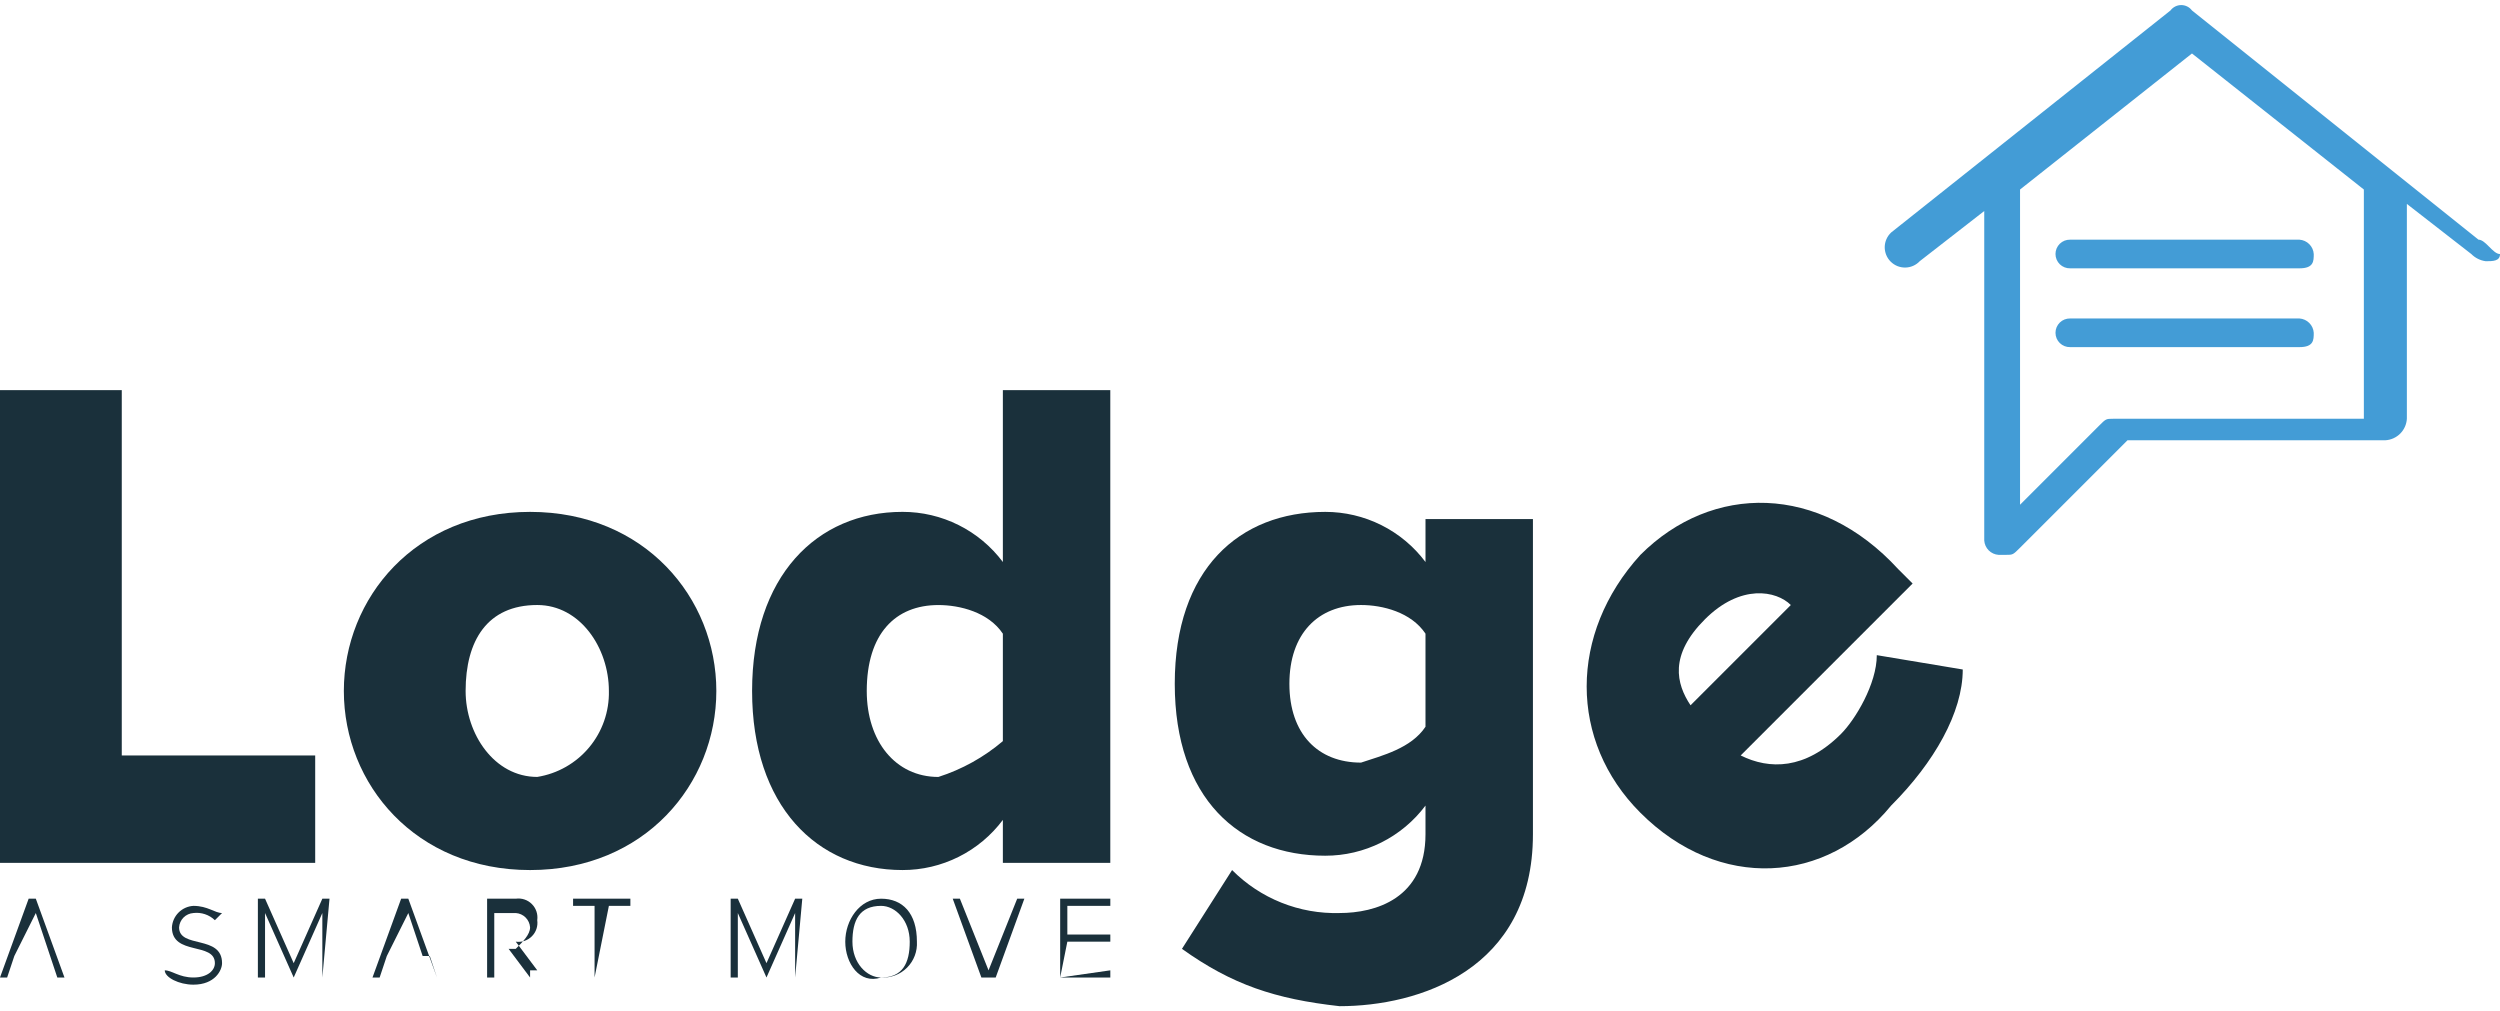
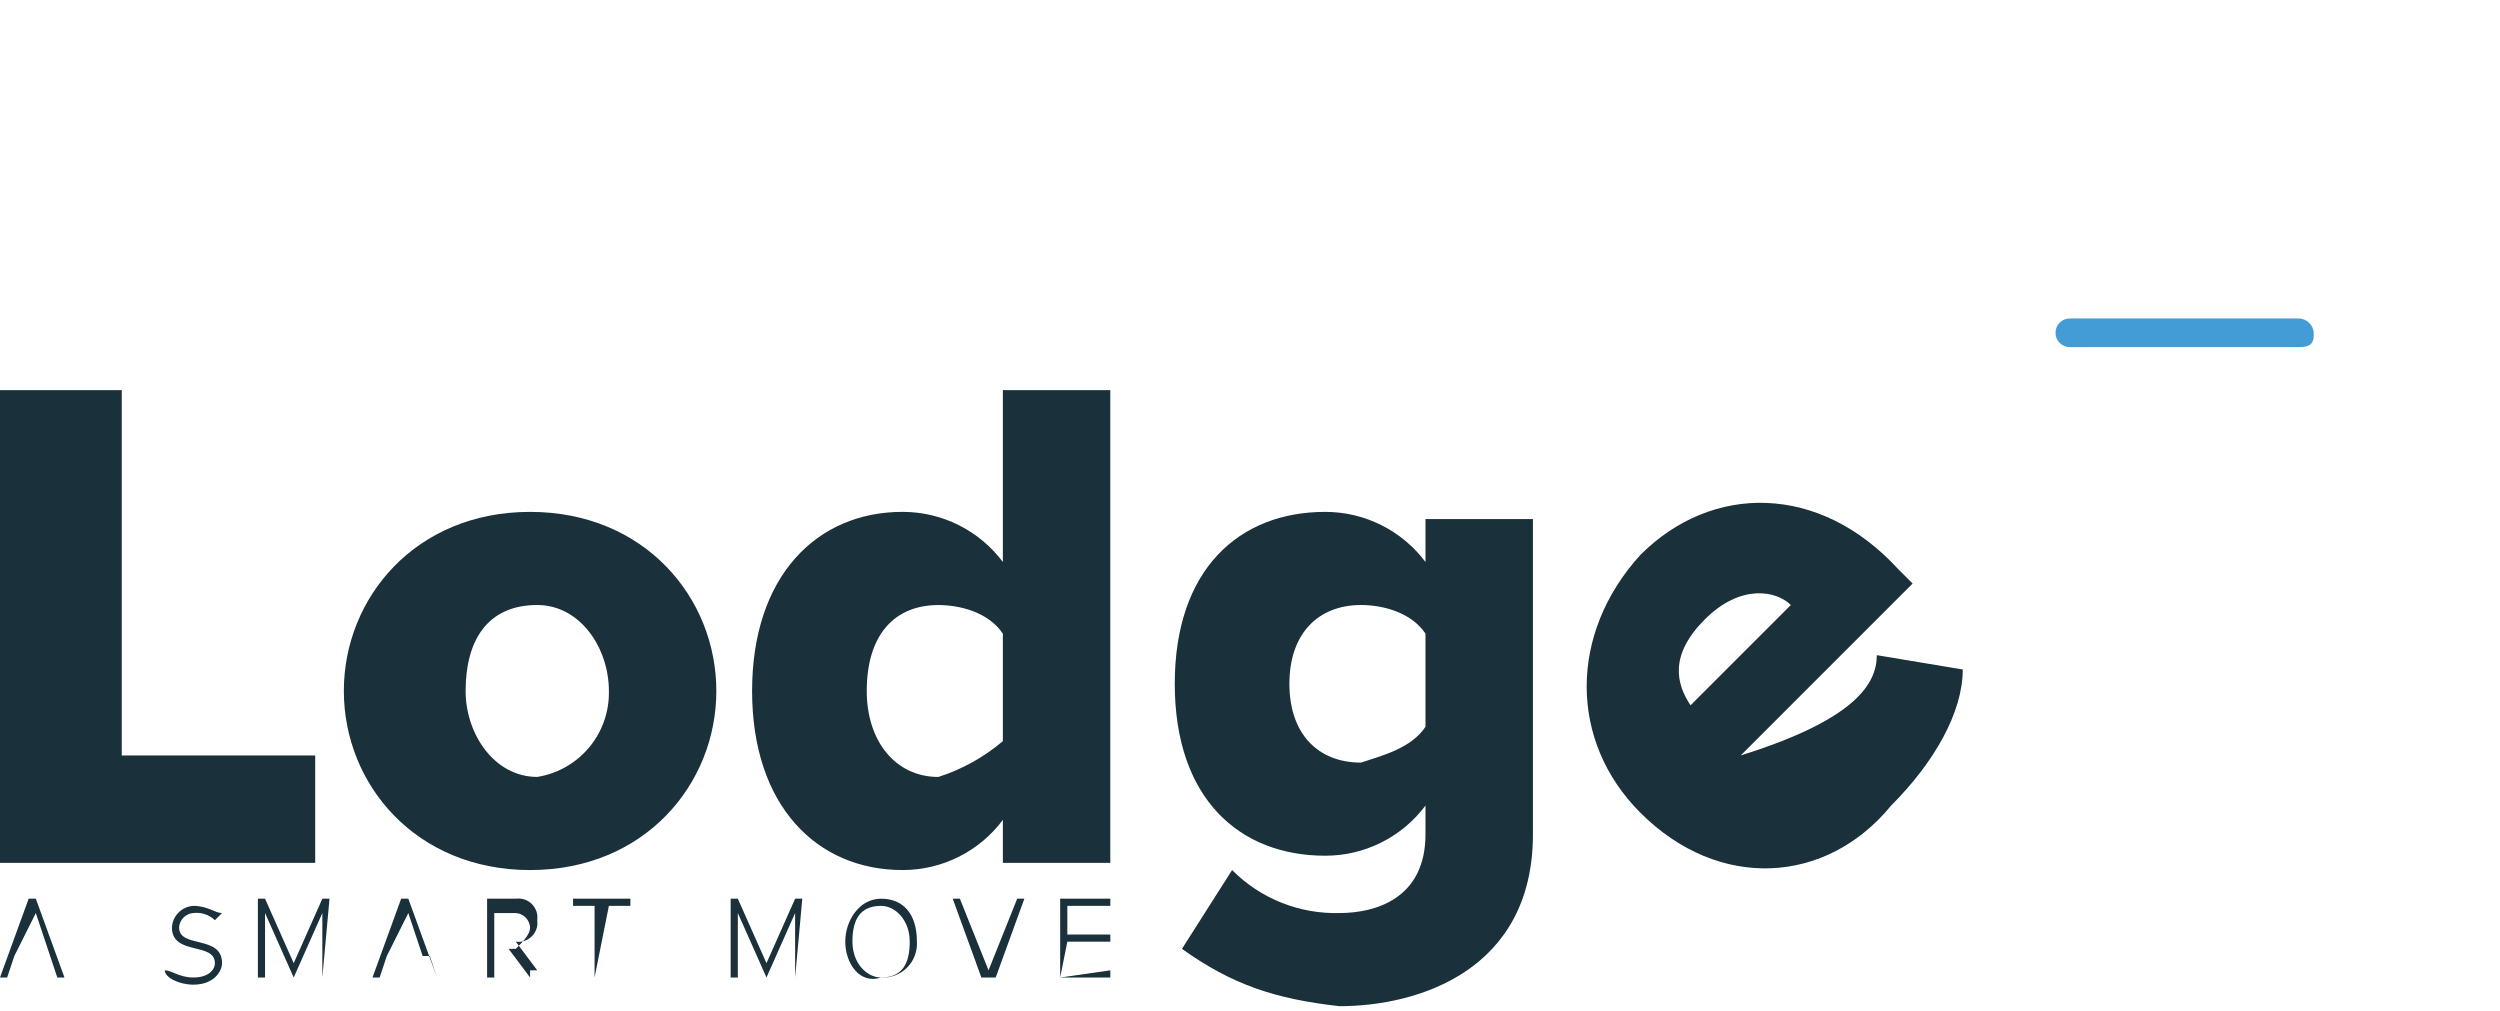
<svg xmlns="http://www.w3.org/2000/svg" width="178" height="72" viewBox="0 0 178 72" fill="none">
  <g clip-path="url(#clip0_2831_17929)">
    <path d="M0 61.438V27.776H8.67V53.787H22.442V61.437L0 61.438Z" fill="#1A303B" />
    <path d="M24.482 49.197C24.482 42.567 29.582 36.446 37.742 36.446C45.902 36.446 51.003 42.566 51.003 49.197C51.003 55.828 45.902 61.948 37.742 61.948C29.582 61.948 24.482 55.828 24.482 49.197ZM43.353 49.197C43.353 46.137 41.313 43.077 38.252 43.077C34.683 43.077 33.152 45.627 33.152 49.197C33.152 52.258 35.192 55.317 38.252 55.317C39.698 55.086 41.012 54.338 41.949 53.213C42.887 52.088 43.385 50.661 43.353 49.197Z" fill="#1A303B" />
    <path d="M71.404 61.438V58.378C70.573 59.488 69.495 60.389 68.254 61.008C67.014 61.628 65.646 61.95 64.26 61.947C58.139 61.947 53.549 57.357 53.549 49.197C53.549 41.036 58.139 36.445 64.26 36.445C65.646 36.443 67.014 36.765 68.254 37.385C69.495 38.005 70.573 38.905 71.404 40.015V27.776H79.053V61.438H71.404ZM71.404 52.768V45.119C70.383 43.589 68.343 43.079 66.813 43.079C63.753 43.079 61.713 45.119 61.713 49.199C61.713 52.769 63.753 55.319 66.813 55.319C68.497 54.78 70.057 53.913 71.404 52.768Z" fill="#1A303B" />
    <path d="M84.155 67.558L87.725 61.948C88.724 62.953 89.918 63.743 91.233 64.269C92.549 64.796 93.958 65.047 95.374 65.008C97.925 65.008 101.495 63.988 101.495 59.397V57.357C100.664 58.467 99.586 59.367 98.347 59.987C97.107 60.607 95.74 60.929 94.354 60.927C88.233 60.927 83.643 56.847 83.643 48.686C83.643 40.526 88.235 36.446 94.356 36.446C95.741 36.445 97.109 36.767 98.348 37.386C99.588 38.006 100.666 38.907 101.496 40.016V36.956H109.145V59.399C109.145 69.09 100.985 71.64 95.374 71.64C90.785 71.128 87.725 70.109 84.155 67.558ZM101.495 51.745V45.117C100.475 43.587 98.435 43.077 96.905 43.077C93.845 43.077 91.805 45.117 91.805 48.687C91.805 52.258 93.845 54.298 96.905 54.298C98.438 53.788 100.476 53.277 101.495 51.745Z" fill="#1A303B" />
-     <path d="M116.796 57.868C111.696 52.767 111.696 45.117 116.796 39.507C121.897 34.406 129.548 34.406 135.157 40.527L136.178 41.547L123.937 53.788C125.977 54.808 128.527 54.808 131.077 52.258C132.098 51.237 133.628 48.688 133.628 46.647L139.748 47.668C139.748 50.728 137.708 54.298 134.647 57.358C130.057 62.967 122.406 63.478 116.796 57.868ZM121.387 44.097C118.836 46.647 119.347 48.687 120.366 50.217L127.507 43.077C126.487 42.056 123.937 41.547 121.387 44.097Z" fill="#1A303B" />
+     <path d="M116.796 57.868C111.696 52.767 111.696 45.117 116.796 39.507C121.897 34.406 129.548 34.406 135.157 40.527L136.178 41.547L123.937 53.788C132.098 51.237 133.628 48.688 133.628 46.647L139.748 47.668C139.748 50.728 137.708 54.298 134.647 57.358C130.057 62.967 122.406 63.478 116.796 57.868ZM121.387 44.097C118.836 46.647 119.347 48.687 120.366 50.217L127.507 43.077C126.487 42.056 123.937 41.547 121.387 44.097Z" fill="#1A303B" />
    <path d="M4.08 69.598L3.57 68.068H1.02L0.509 69.598H7.62939e-06L2.04 63.987H2.55L4.59 69.598H4.08ZM2.55 65.008L1.02 68.068H3.57L2.55 65.008Z" fill="#1A303B" />
    <path d="M11.731 69.088C12.241 69.088 12.751 69.598 13.771 69.598C14.79 69.598 15.3 69.088 15.3 68.578C15.3 67.048 12.24 68.067 12.24 66.027C12.264 65.629 12.432 65.254 12.714 64.972C12.996 64.69 13.372 64.521 13.77 64.498C14.79 64.498 15.3 65.008 15.81 65.008L15.3 65.518C15.099 65.325 14.857 65.178 14.592 65.09C14.328 65.002 14.047 64.974 13.77 65.008C13.505 65.026 13.256 65.139 13.068 65.326C12.881 65.514 12.768 65.763 12.75 66.028C12.75 67.558 15.81 66.538 15.81 68.578C15.81 69.088 15.3 70.108 13.77 70.108C12.75 70.108 11.731 69.598 11.731 69.088Z" fill="#1A303B" />
    <path d="M22.951 69.598V65.008L20.911 69.598L18.871 65.008V69.598H18.361V63.987H18.871L20.911 68.578L22.951 63.987H23.461L22.951 69.598Z" fill="#1A303B" />
    <path d="M31.112 69.598L30.602 68.068H27.541L27.031 69.598H26.522L28.562 63.987H29.072L31.112 69.598ZM29.072 65.008L27.542 68.068H30.092L29.072 65.008Z" fill="#1A303B" />
    <path d="M37.742 69.598L36.212 67.558H35.192V69.598H34.682V63.987H36.722C36.93 63.958 37.142 63.977 37.341 64.043C37.54 64.109 37.721 64.221 37.869 64.37C38.018 64.518 38.129 64.699 38.196 64.898C38.262 65.097 38.281 65.309 38.252 65.517C38.281 65.725 38.262 65.937 38.196 66.136C38.129 66.335 38.018 66.516 37.869 66.664C37.721 66.813 37.54 66.925 37.341 66.991C37.142 67.057 36.93 67.076 36.722 67.047L38.252 69.087H37.742L37.742 69.598ZM37.742 66.028C37.724 65.763 37.611 65.514 37.423 65.326C37.236 65.139 36.987 65.025 36.722 65.008H35.192V67.558H36.722C37.232 67.048 37.742 66.538 37.742 66.028Z" fill="#1A303B" />
    <path d="M42.333 69.598V64.498H40.803V63.987H44.883V64.498H43.353L42.333 69.598Z" fill="#1A303B" />
    <path d="M56.613 69.598V65.008L54.573 69.598L52.533 65.008V69.598H52.023V63.987H52.533L54.573 68.578L56.613 63.987H57.123L56.613 69.598Z" fill="#1A303B" />
    <path d="M60.183 67.048C60.183 65.518 61.204 63.987 62.733 63.987C64.263 63.987 65.284 65.008 65.284 67.048C65.304 67.388 65.252 67.729 65.131 68.047C65.01 68.366 64.823 68.656 64.582 68.897C64.341 69.138 64.052 69.325 63.733 69.446C63.414 69.567 63.074 69.618 62.733 69.598C61.203 70.107 60.183 68.578 60.183 67.048ZM64.773 67.048C64.773 65.518 63.753 64.498 62.733 64.498C61.204 64.498 60.693 65.518 60.693 67.048C60.693 68.578 61.714 69.598 62.733 69.598C64.263 69.598 64.773 68.578 64.773 67.048Z" fill="#1A303B" />
    <path d="M69.874 69.598L67.834 63.987H68.344L70.384 69.088L72.424 63.987H72.934L70.894 69.598H69.874Z" fill="#1A303B" />
    <path d="M75.484 69.598V63.987H79.055V64.498H75.995V66.537H79.055V67.048H75.995L75.484 69.598L79.055 69.088V69.598H75.484Z" fill="#1A303B" />
-     <path d="M176.469 17.065L156.068 0.744C155.979 0.625 155.864 0.529 155.731 0.462C155.598 0.396 155.452 0.361 155.304 0.361C155.155 0.361 155.009 0.396 154.876 0.462C154.743 0.529 154.628 0.625 154.539 0.744L134.648 16.555C134.507 16.687 134.394 16.846 134.316 17.023C134.237 17.2 134.196 17.391 134.192 17.584C134.189 17.777 134.225 17.969 134.298 18.149C134.37 18.328 134.478 18.491 134.615 18.627C134.752 18.764 134.915 18.872 135.094 18.945C135.273 19.017 135.465 19.053 135.658 19.05C135.852 19.047 136.043 19.005 136.219 18.927C136.396 18.849 136.556 18.735 136.688 18.595L141.278 15.025V38.486C141.296 38.751 141.409 39 141.597 39.188C141.785 39.375 142.034 39.489 142.299 39.506H142.809C143.319 39.506 143.319 39.506 143.829 38.996L151.478 31.347H169.839C170.237 31.324 170.613 31.155 170.895 30.873C171.177 30.591 171.346 30.215 171.369 29.817V14.519L175.959 18.089C176.234 18.366 176.593 18.545 176.98 18.599C177.49 18.599 178 18.599 178 18.089C177.49 18.085 176.98 17.065 176.469 17.065ZM167.802 29.816H150.458C149.948 29.816 149.948 29.816 149.438 30.326L143.827 35.937V13.494L156.068 3.807L168.307 13.495V29.816H167.802Z" fill="#439CD6" />
-     <path d="M163.719 19.105H147.398C147.262 19.108 147.126 19.085 146.999 19.035C146.873 18.985 146.757 18.911 146.659 18.816C146.562 18.721 146.484 18.607 146.431 18.482C146.378 18.356 146.351 18.221 146.351 18.085C146.351 17.948 146.378 17.814 146.431 17.688C146.484 17.562 146.562 17.449 146.659 17.354C146.757 17.259 146.873 17.184 146.999 17.134C147.126 17.085 147.262 17.061 147.398 17.065H163.719C163.984 17.083 164.233 17.196 164.421 17.384C164.608 17.571 164.722 17.82 164.739 18.085C164.739 18.595 164.739 19.105 163.719 19.105Z" fill="#439CD6" />
    <path d="M163.719 24.715H147.398C147.262 24.719 147.126 24.695 146.999 24.645C146.873 24.596 146.757 24.521 146.659 24.426C146.562 24.331 146.484 24.218 146.431 24.092C146.378 23.966 146.351 23.831 146.351 23.695C146.351 23.559 146.378 23.424 146.431 23.298C146.484 23.173 146.562 23.059 146.659 22.964C146.757 22.869 146.873 22.794 146.999 22.745C147.126 22.695 147.262 22.672 147.398 22.675H163.719C163.984 22.693 164.233 22.806 164.421 22.994C164.608 23.181 164.722 23.431 164.739 23.695C164.739 24.205 164.739 24.715 163.719 24.715Z" fill="#439CD6" />
  </g>
  <defs>
    <clipPath id="clip0_2831_17929">
      <rect width="178" height="71.277" fill="white" transform="translate(1.52588e-05 0.361)" />
    </clipPath>
  </defs>
</svg>